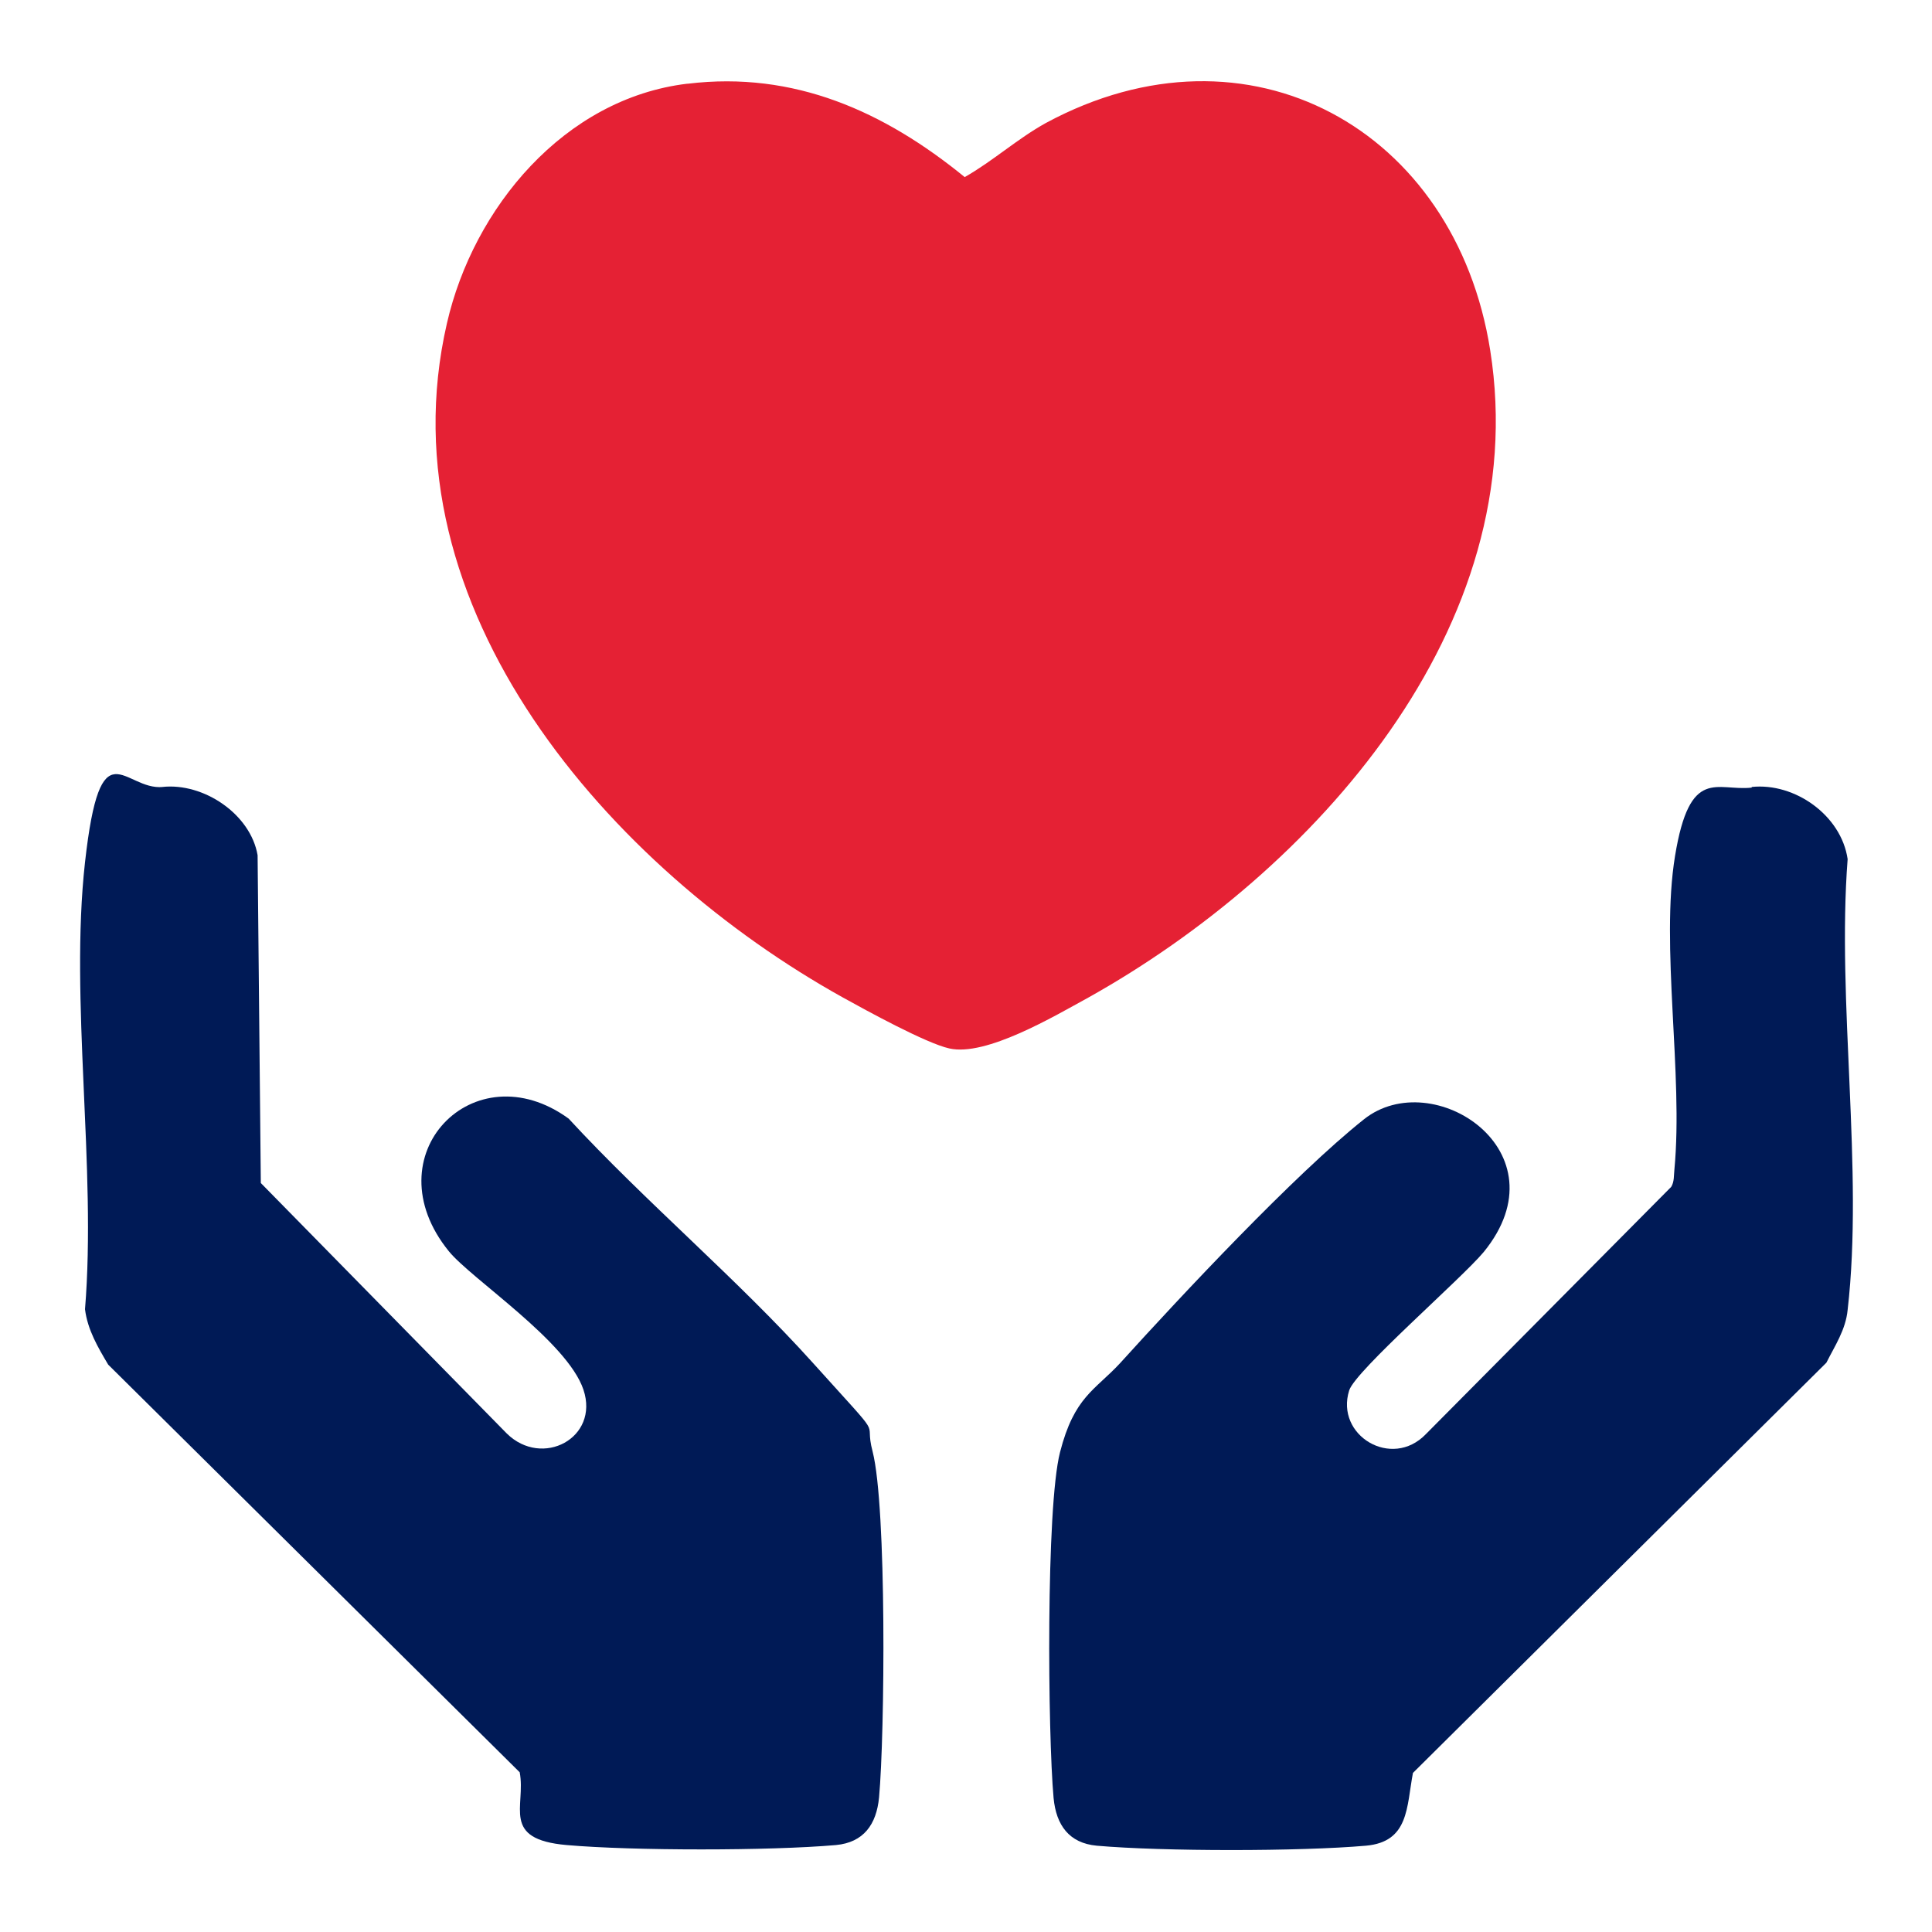
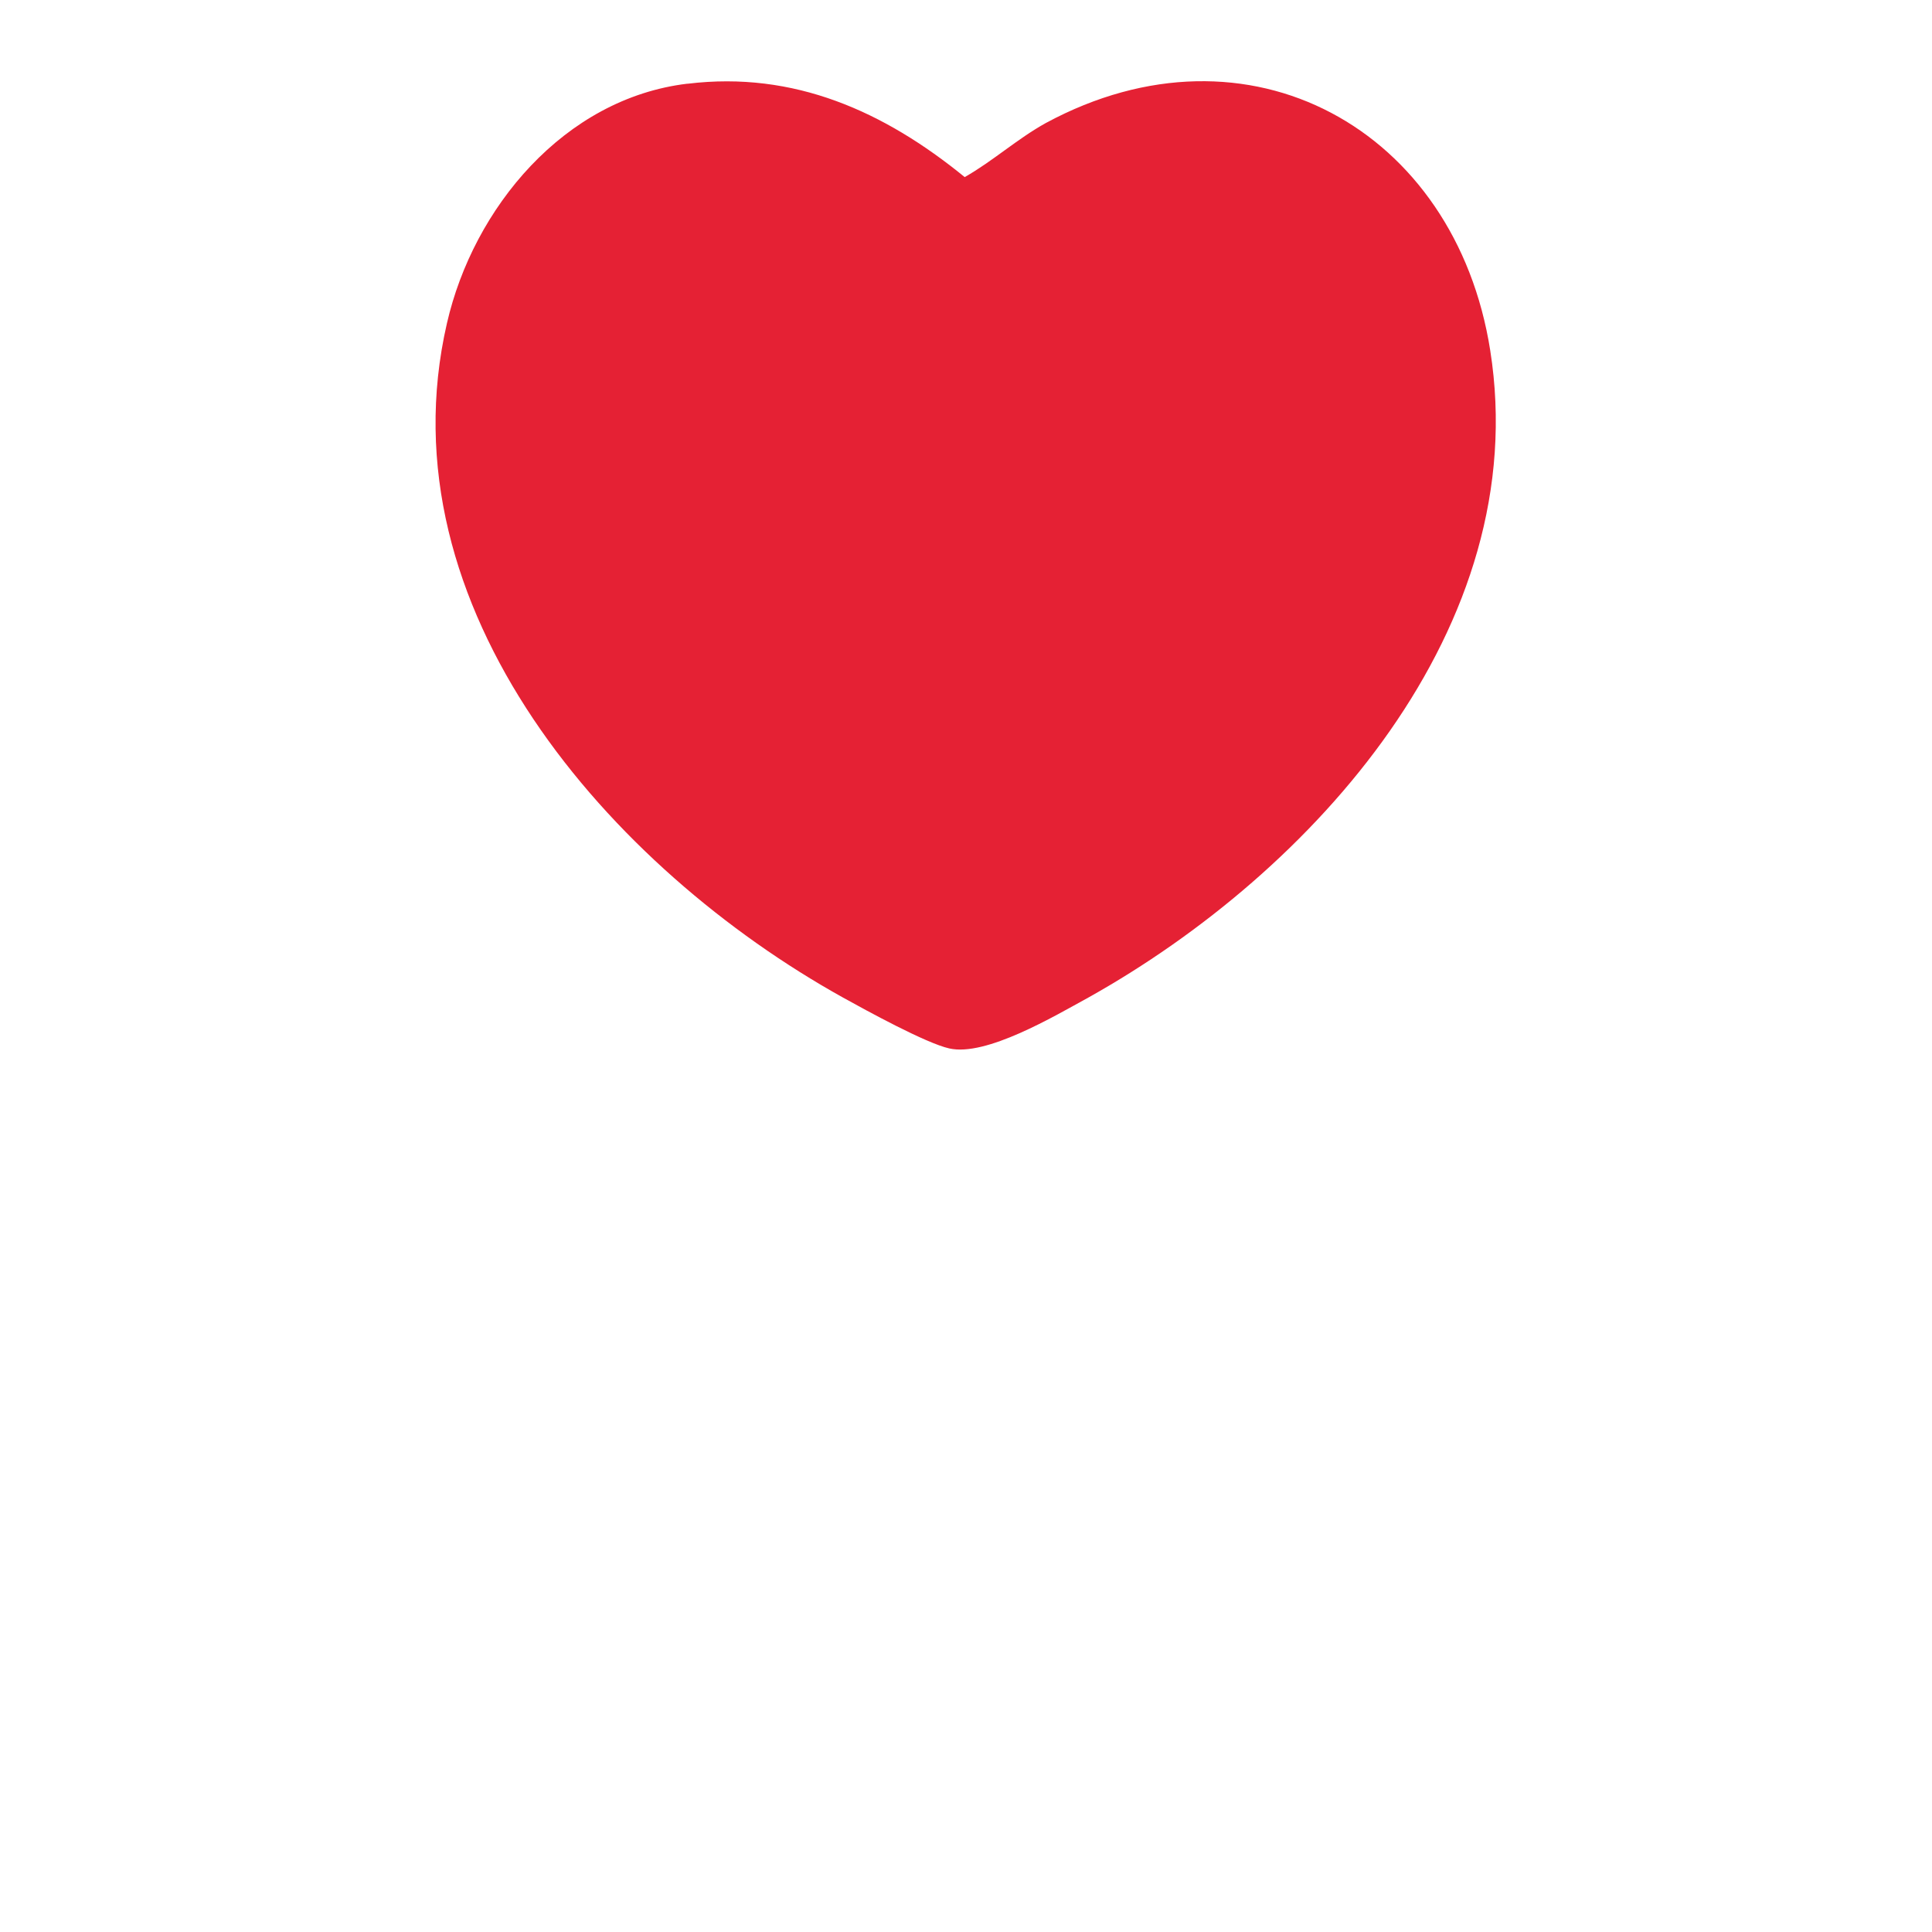
<svg xmlns="http://www.w3.org/2000/svg" id="Layer_1" version="1.1" viewBox="0 0 300 300">
  <defs>
    <style>
      .st0 {
        fill: #001a56;
      }

      .st1 {
        fill: #e52134;
      }
    </style>
  </defs>
  <path class="st1" d="M106.8,13c16.5-2,30.5,4.3,43,14.5,4.4-2.5,8.1-5.9,12.6-8.4,31.5-17,63.6,1,69,35.3,6.8,43-27.5,81-62.4,100.5-5.3,2.9-15.9,9.2-21.6,7.9-3.6-.8-12.9-5.9-16.5-7.9-36-20-71.7-60.4-61.5-104.7,4.1-17.9,18.2-34.9,37.3-37.2Z" />
-   <path class="st0" d="M272,122.2c6.7-.7,13.9,4.4,14.9,11.2-1.7,22.1,2.5,48.3,0,70-.3,3.1-2,5.6-3.3,8.2l-64.2,63.7c-1,5.3-.6,10.7-7.3,11.3-10.3.9-31.5.9-41.8,0-4.3-.4-6.3-3.2-6.7-7.4-.9-9.9-1.2-45.1,1-53.7s5.4-9.6,9.3-13.8c9.6-10.6,27.2-29.4,37.9-37.9s31.3,5,18.6,20.6c-3.5,4.2-19.9,18.4-20.9,21.5-2.2,7,6.6,12.3,11.9,6.8l38.1-38.4c.5-.8.4-1.8.5-2.7,1.4-14.8-2.2-34.7.1-48.7s6.5-10,11.9-10.6Z" />
-   <path class="st0" d="M25.2,122.2c6.4-.7,13.7,4.2,14.8,10.6l.5,50.9,38.2,38.9c5.5,5.4,14.4.7,11.9-6.8s-17.4-17.2-20.9-21.5c-12.1-14.9,3.9-31.3,18.6-20.6,12,13,26.1,24.8,37.9,37.9s7.8,8.1,9.3,13.8c2.2,8.6,1.9,43.8,1,53.7-.4,4.2-2.4,7-6.7,7.4-10.3.9-31.5.9-41.8,0s-6.3-6-7.3-11.3l-63.9-63.3c-1.6-2.7-3.2-5.4-3.6-8.6,1.8-22-2.4-47.9,0-69.4s6-11.1,12.1-11.7Z" />
</svg>